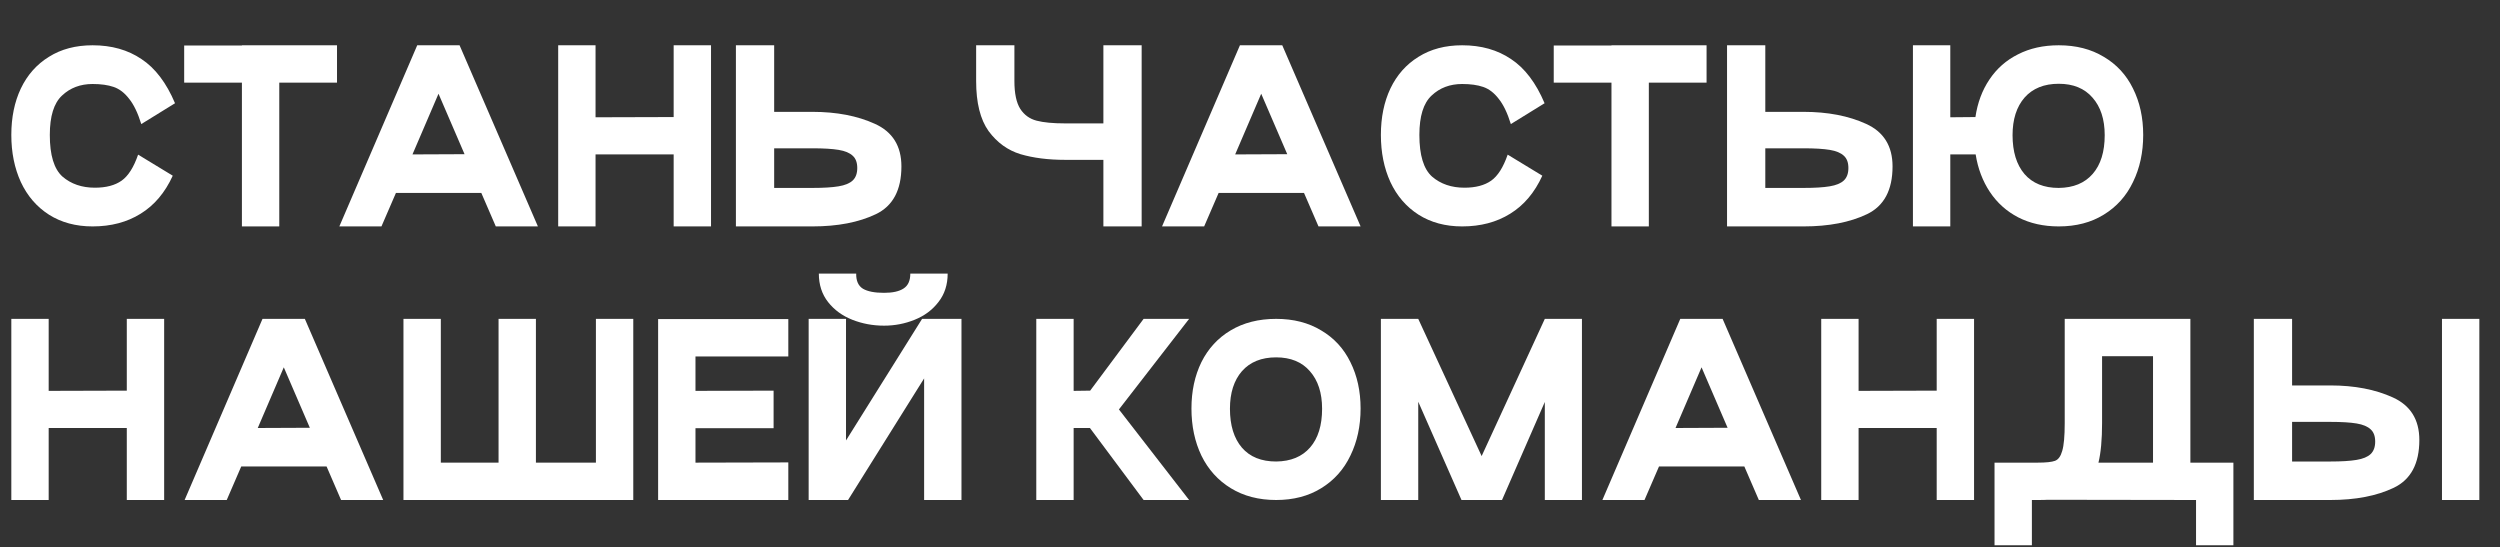
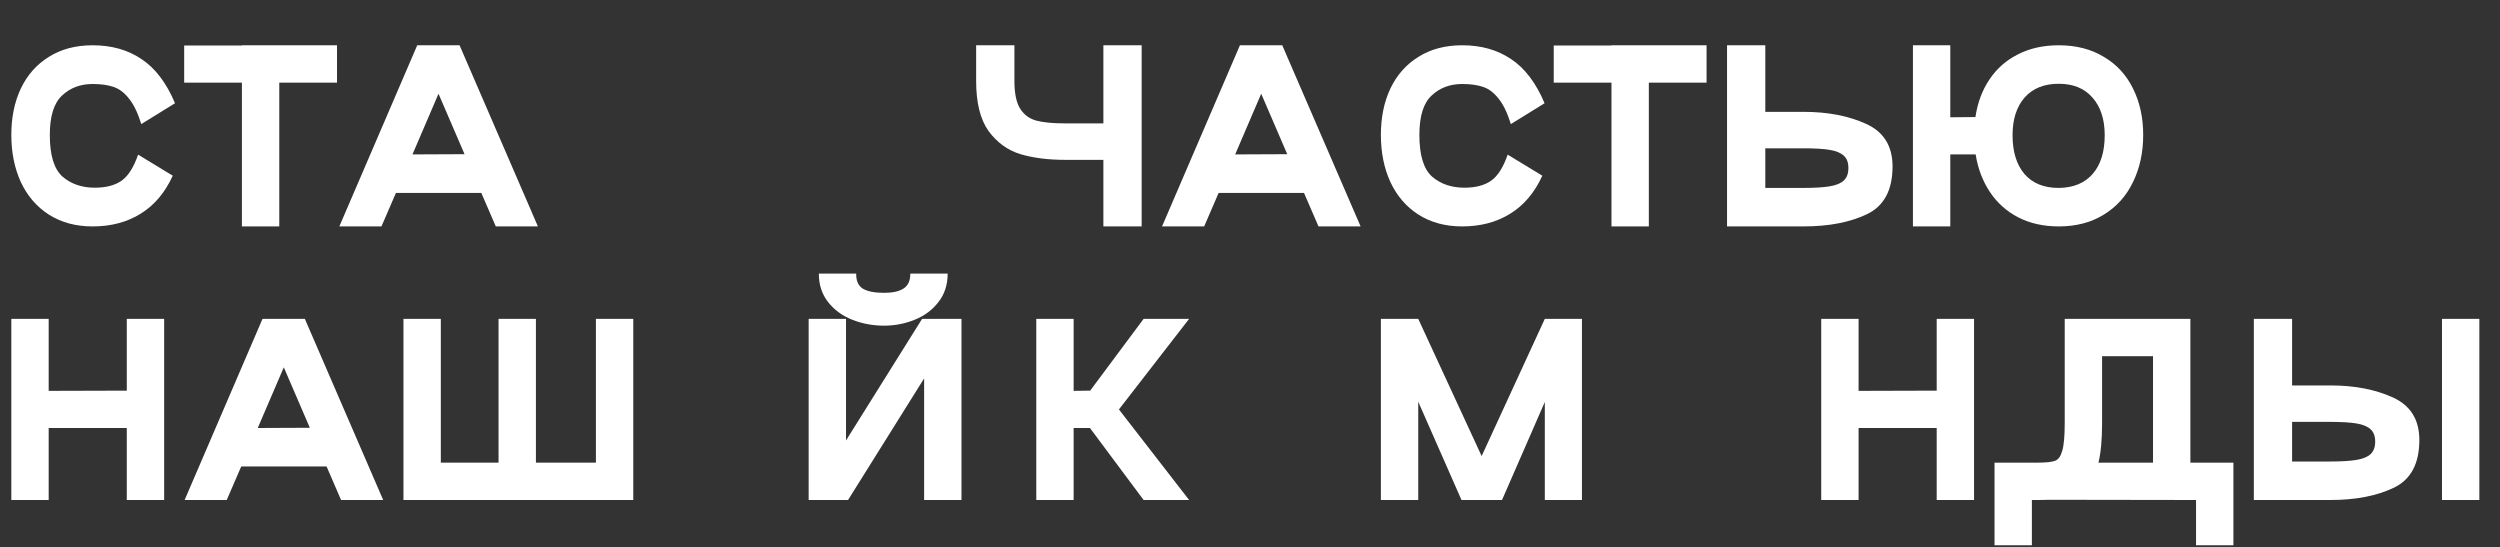
<svg xmlns="http://www.w3.org/2000/svg" width="265" height="58" viewBox="0 0 265 58" fill="none">
  <rect x="0" y="0" width="265" height="58" fill="#333333" stroke="none" />
  <path d="M18.312 18.624C17.496 20.416 16.36 21.76 14.904 22.656C13.464 23.552 11.768 24 9.816 24C8.04 24 6.496 23.584 5.184 22.752C3.888 21.92 2.896 20.768 2.208 19.296C1.536 17.824 1.2 16.16 1.2 14.304C1.2 12.448 1.536 10.808 2.208 9.384C2.896 7.944 3.888 6.824 5.184 6.024C6.48 5.208 8.024 4.8 9.816 4.8C11.832 4.8 13.56 5.288 15 6.264C16.456 7.224 17.64 8.784 18.552 10.944L14.976 13.152C14.608 11.968 14.176 11.072 13.68 10.464C13.2 9.84 12.656 9.424 12.048 9.216C11.44 9.008 10.696 8.904 9.816 8.904C8.52 8.904 7.44 9.312 6.576 10.128C5.712 10.928 5.28 12.32 5.28 14.304C5.28 16.448 5.728 17.92 6.624 18.72C7.536 19.504 8.68 19.896 10.056 19.896C11.24 19.896 12.184 19.648 12.888 19.152C13.592 18.656 14.176 17.736 14.64 16.392L18.312 18.624Z" fill="white" />
  <path d="M35.723 4.8V8.76H29.603V24H25.643V8.76H19.523V4.824H25.643V4.8H35.723Z" fill="white" />
  <path d="M52.554 24L51.018 20.448H41.97L40.434 24H35.97L44.226 4.8H48.714L57.018 24H52.554ZM43.722 16.368L49.242 16.344L46.482 9.936L43.722 16.368Z" fill="white" />
-   <path d="M71.408 4.8H75.368V24H71.408V16.368H63.128V24H59.168V4.8H63.128V12.432L71.408 12.408V4.8Z" fill="white" />
-   <path d="M86.118 11.856C88.678 11.856 90.886 12.28 92.742 13.128C94.614 13.976 95.55 15.48 95.55 17.64C95.55 20.152 94.646 21.84 92.838 22.704C91.03 23.568 88.79 24 86.118 24H78.006V4.8H82.062V11.856H86.118ZM86.118 19.92C87.286 19.92 88.206 19.864 88.878 19.752C89.566 19.64 90.07 19.432 90.39 19.128C90.71 18.824 90.87 18.384 90.87 17.808C90.87 17.232 90.71 16.8 90.39 16.512C90.07 16.208 89.574 16 88.902 15.888C88.23 15.776 87.302 15.72 86.118 15.72H82.062V19.92H86.118Z" fill="white" />
  <path d="M107.527 4.8V8.592C107.527 9.904 107.735 10.888 108.151 11.544C108.567 12.184 109.143 12.6 109.879 12.792C110.615 12.984 111.623 13.08 112.903 13.08H116.959V4.8H121.015V24H116.959V16.944H112.903C111.111 16.944 109.535 16.744 108.175 16.344C106.815 15.928 105.687 15.112 104.791 13.896C103.911 12.664 103.471 10.896 103.471 8.592V4.8H107.527Z" fill="white" />
  <path d="M139.76 24L138.224 20.448H129.176L127.64 24H123.176L131.432 4.8H135.92L144.224 24H139.76ZM130.928 16.368L136.448 16.344L133.688 9.936L130.928 16.368Z" fill="white" />
  <path d="M163.486 18.624C162.67 20.416 161.534 21.76 160.078 22.656C158.638 23.552 156.942 24 154.99 24C153.214 24 151.67 23.584 150.358 22.752C149.062 21.92 148.07 20.768 147.382 19.296C146.71 17.824 146.374 16.16 146.374 14.304C146.374 12.448 146.71 10.808 147.382 9.384C148.07 7.944 149.062 6.824 150.358 6.024C151.654 5.208 153.198 4.8 154.99 4.8C157.006 4.8 158.734 5.288 160.174 6.264C161.63 7.224 162.814 8.784 163.726 10.944L160.15 13.152C159.782 11.968 159.35 11.072 158.854 10.464C158.374 9.84 157.83 9.424 157.222 9.216C156.614 9.008 155.87 8.904 154.99 8.904C153.694 8.904 152.614 9.312 151.75 10.128C150.886 10.928 150.454 12.32 150.454 14.304C150.454 16.448 150.902 17.92 151.798 18.72C152.71 19.504 153.854 19.896 155.23 19.896C156.414 19.896 157.358 19.648 158.062 19.152C158.766 18.656 159.35 17.736 159.814 16.392L163.486 18.624Z" fill="white" />
  <path d="M180.896 4.8V8.76H174.776V24H170.816V8.76H164.696V4.824H170.816V4.8H180.896Z" fill="white" />
  <path d="M191.178 11.856C193.738 11.856 195.946 12.28 197.802 13.128C199.674 13.976 200.61 15.48 200.61 17.64C200.61 20.152 199.706 21.84 197.898 22.704C196.09 23.568 193.85 24 191.178 24H183.066V4.8H187.122V11.856H191.178ZM191.178 19.92C192.346 19.92 193.266 19.864 193.938 19.752C194.626 19.64 195.13 19.432 195.45 19.128C195.77 18.824 195.93 18.384 195.93 17.808C195.93 17.232 195.77 16.8 195.45 16.512C195.13 16.208 194.634 16 193.962 15.888C193.29 15.776 192.362 15.72 191.178 15.72H187.122V19.92H191.178Z" fill="white" />
  <path d="M218.227 4.8C220.067 4.8 221.659 5.208 223.003 6.024C224.363 6.824 225.395 7.944 226.099 9.384C226.819 10.824 227.179 12.464 227.179 14.304C227.179 16.16 226.819 17.824 226.099 19.296C225.395 20.768 224.363 21.92 223.003 22.752C221.659 23.584 220.067 24 218.227 24C216.611 24 215.179 23.68 213.931 23.04C212.699 22.4 211.699 21.504 210.931 20.352C210.163 19.2 209.659 17.872 209.419 16.368H206.731V24H202.771V4.8H206.731V12.432L209.395 12.408C209.619 10.888 210.115 9.56 210.883 8.424C211.651 7.272 212.659 6.384 213.907 5.76C215.155 5.12 216.595 4.8 218.227 4.8ZM218.227 19.92C219.779 19.904 220.979 19.408 221.827 18.432C222.675 17.456 223.099 16.088 223.099 14.328C223.099 12.648 222.667 11.32 221.803 10.344C220.955 9.368 219.763 8.88 218.227 8.88C216.675 8.88 215.467 9.368 214.603 10.344C213.755 11.32 213.331 12.648 213.331 14.328C213.331 16.088 213.755 17.464 214.603 18.456C215.451 19.432 216.659 19.92 218.227 19.92Z" fill="white" />
  <path d="M13.44 33.8H17.4V53H13.44V45.368H5.16V53H1.2V33.8H5.16V41.432L13.44 41.408V33.8Z" fill="white" />
  <path d="M36.154 53L34.618 49.448H25.57L24.034 53H19.57L27.826 33.8H32.314L40.618 53H36.154ZM27.322 45.368L32.842 45.344L30.082 38.936L27.322 45.368Z" fill="white" />
  <path d="M42.767 33.8H46.727V49.04H52.847V33.8H56.807V49.04H63.167V33.8H67.127V53H42.767V33.8Z" fill="white" />
-   <path d="M83.561 37.784H73.721V41.432L82.001 41.408V45.392H73.721V49.04L83.561 49.016V53H69.761V33.824H83.561V37.784Z" fill="white" />
  <path d="M93.709 34.52C92.525 34.52 91.405 34.312 90.349 33.896C89.293 33.48 88.437 32.856 87.781 32.024C87.125 31.192 86.797 30.184 86.797 29H90.757C90.741 29.768 90.981 30.304 91.477 30.608C91.973 30.896 92.717 31.04 93.709 31.04C94.621 31.04 95.309 30.888 95.773 30.584C96.253 30.28 96.493 29.752 96.493 29H100.453C100.453 30.184 100.125 31.192 99.469 32.024C98.829 32.856 97.989 33.48 96.949 33.896C95.925 34.312 94.845 34.52 93.709 34.52ZM101.917 33.8V53H97.957V40.112L89.893 53H85.717V33.8H89.677V46.688L97.741 33.8H101.917Z" fill="white" />
  <path d="M126.046 33.8L118.606 43.4L126.046 53H121.222L115.534 45.368H113.806V53H109.846V33.8H113.806V41.432L115.558 41.408L121.222 33.8H126.046Z" fill="white" />
-   <path d="M126.294 43.304C126.294 41.464 126.646 39.824 127.35 38.384C128.07 36.944 129.102 35.824 130.446 35.024C131.806 34.208 133.414 33.8 135.27 33.8C137.11 33.8 138.702 34.208 140.046 35.024C141.406 35.824 142.438 36.944 143.142 38.384C143.862 39.824 144.222 41.464 144.222 43.304C144.222 45.16 143.862 46.824 143.142 48.296C142.438 49.768 141.406 50.92 140.046 51.752C138.702 52.584 137.11 53 135.27 53C133.43 53 131.83 52.584 130.47 51.752C129.11 50.92 128.07 49.768 127.35 48.296C126.646 46.824 126.294 45.16 126.294 43.304ZM130.374 43.328C130.374 45.088 130.798 46.464 131.646 47.456C132.494 48.432 133.702 48.92 135.27 48.92C136.822 48.904 138.022 48.408 138.87 47.432C139.718 46.456 140.142 45.088 140.142 43.328C140.142 41.648 139.71 40.32 138.846 39.344C137.998 38.368 136.806 37.88 135.27 37.88C133.718 37.88 132.51 38.368 131.646 39.344C130.798 40.32 130.374 41.648 130.374 43.328Z" fill="white" />
  <path d="M167.686 33.8V53H163.75V42.608L159.214 53H154.918L150.334 42.584V53H146.374V33.8H150.334L157.054 48.344L163.75 33.8H167.686Z" fill="white" />
-   <path d="M186.437 53L184.901 49.448H175.853L174.317 53H169.853L178.109 33.8H182.597L190.901 53H186.437ZM177.605 45.368L183.125 45.344L180.365 38.936L177.605 45.368Z" fill="white" />
  <path d="M205.29 33.8H209.25V53H205.29V45.368H197.01V53H193.05V33.8H197.01V41.432L205.29 41.408V33.8Z" fill="white" />
  <path d="M236.74 57.8H232.78V53L217.06 52.976C216.836 52.992 216.476 53 215.98 53H215.38V57.8H211.42V49.04H216.004C216.868 49.04 217.476 48.976 217.828 48.848C218.18 48.72 218.436 48.368 218.596 47.792C218.772 47.216 218.86 46.232 218.86 44.84V33.8H232.18V49.04H236.74V57.8ZM228.22 37.76H222.82V44.84C222.82 46.6 222.692 48 222.436 49.04H228.22V37.76Z" fill="white" />
  <path d="M247.018 40.856C249.578 40.856 251.786 41.28 253.642 42.128C255.514 42.976 256.45 44.48 256.45 46.64C256.45 49.152 255.546 50.84 253.738 51.704C251.93 52.568 249.69 53 247.018 53H238.906V33.8H242.962V40.856H247.018ZM262.81 53H258.85V33.8H262.81V53ZM247.018 48.92C248.186 48.92 249.106 48.864 249.778 48.752C250.466 48.64 250.97 48.432 251.29 48.128C251.61 47.824 251.77 47.384 251.77 46.808C251.77 46.232 251.61 45.8 251.29 45.512C250.97 45.208 250.474 45 249.802 44.888C249.13 44.776 248.202 44.72 247.018 44.72H242.962V48.92H247.018Z" fill="white" />
</svg>